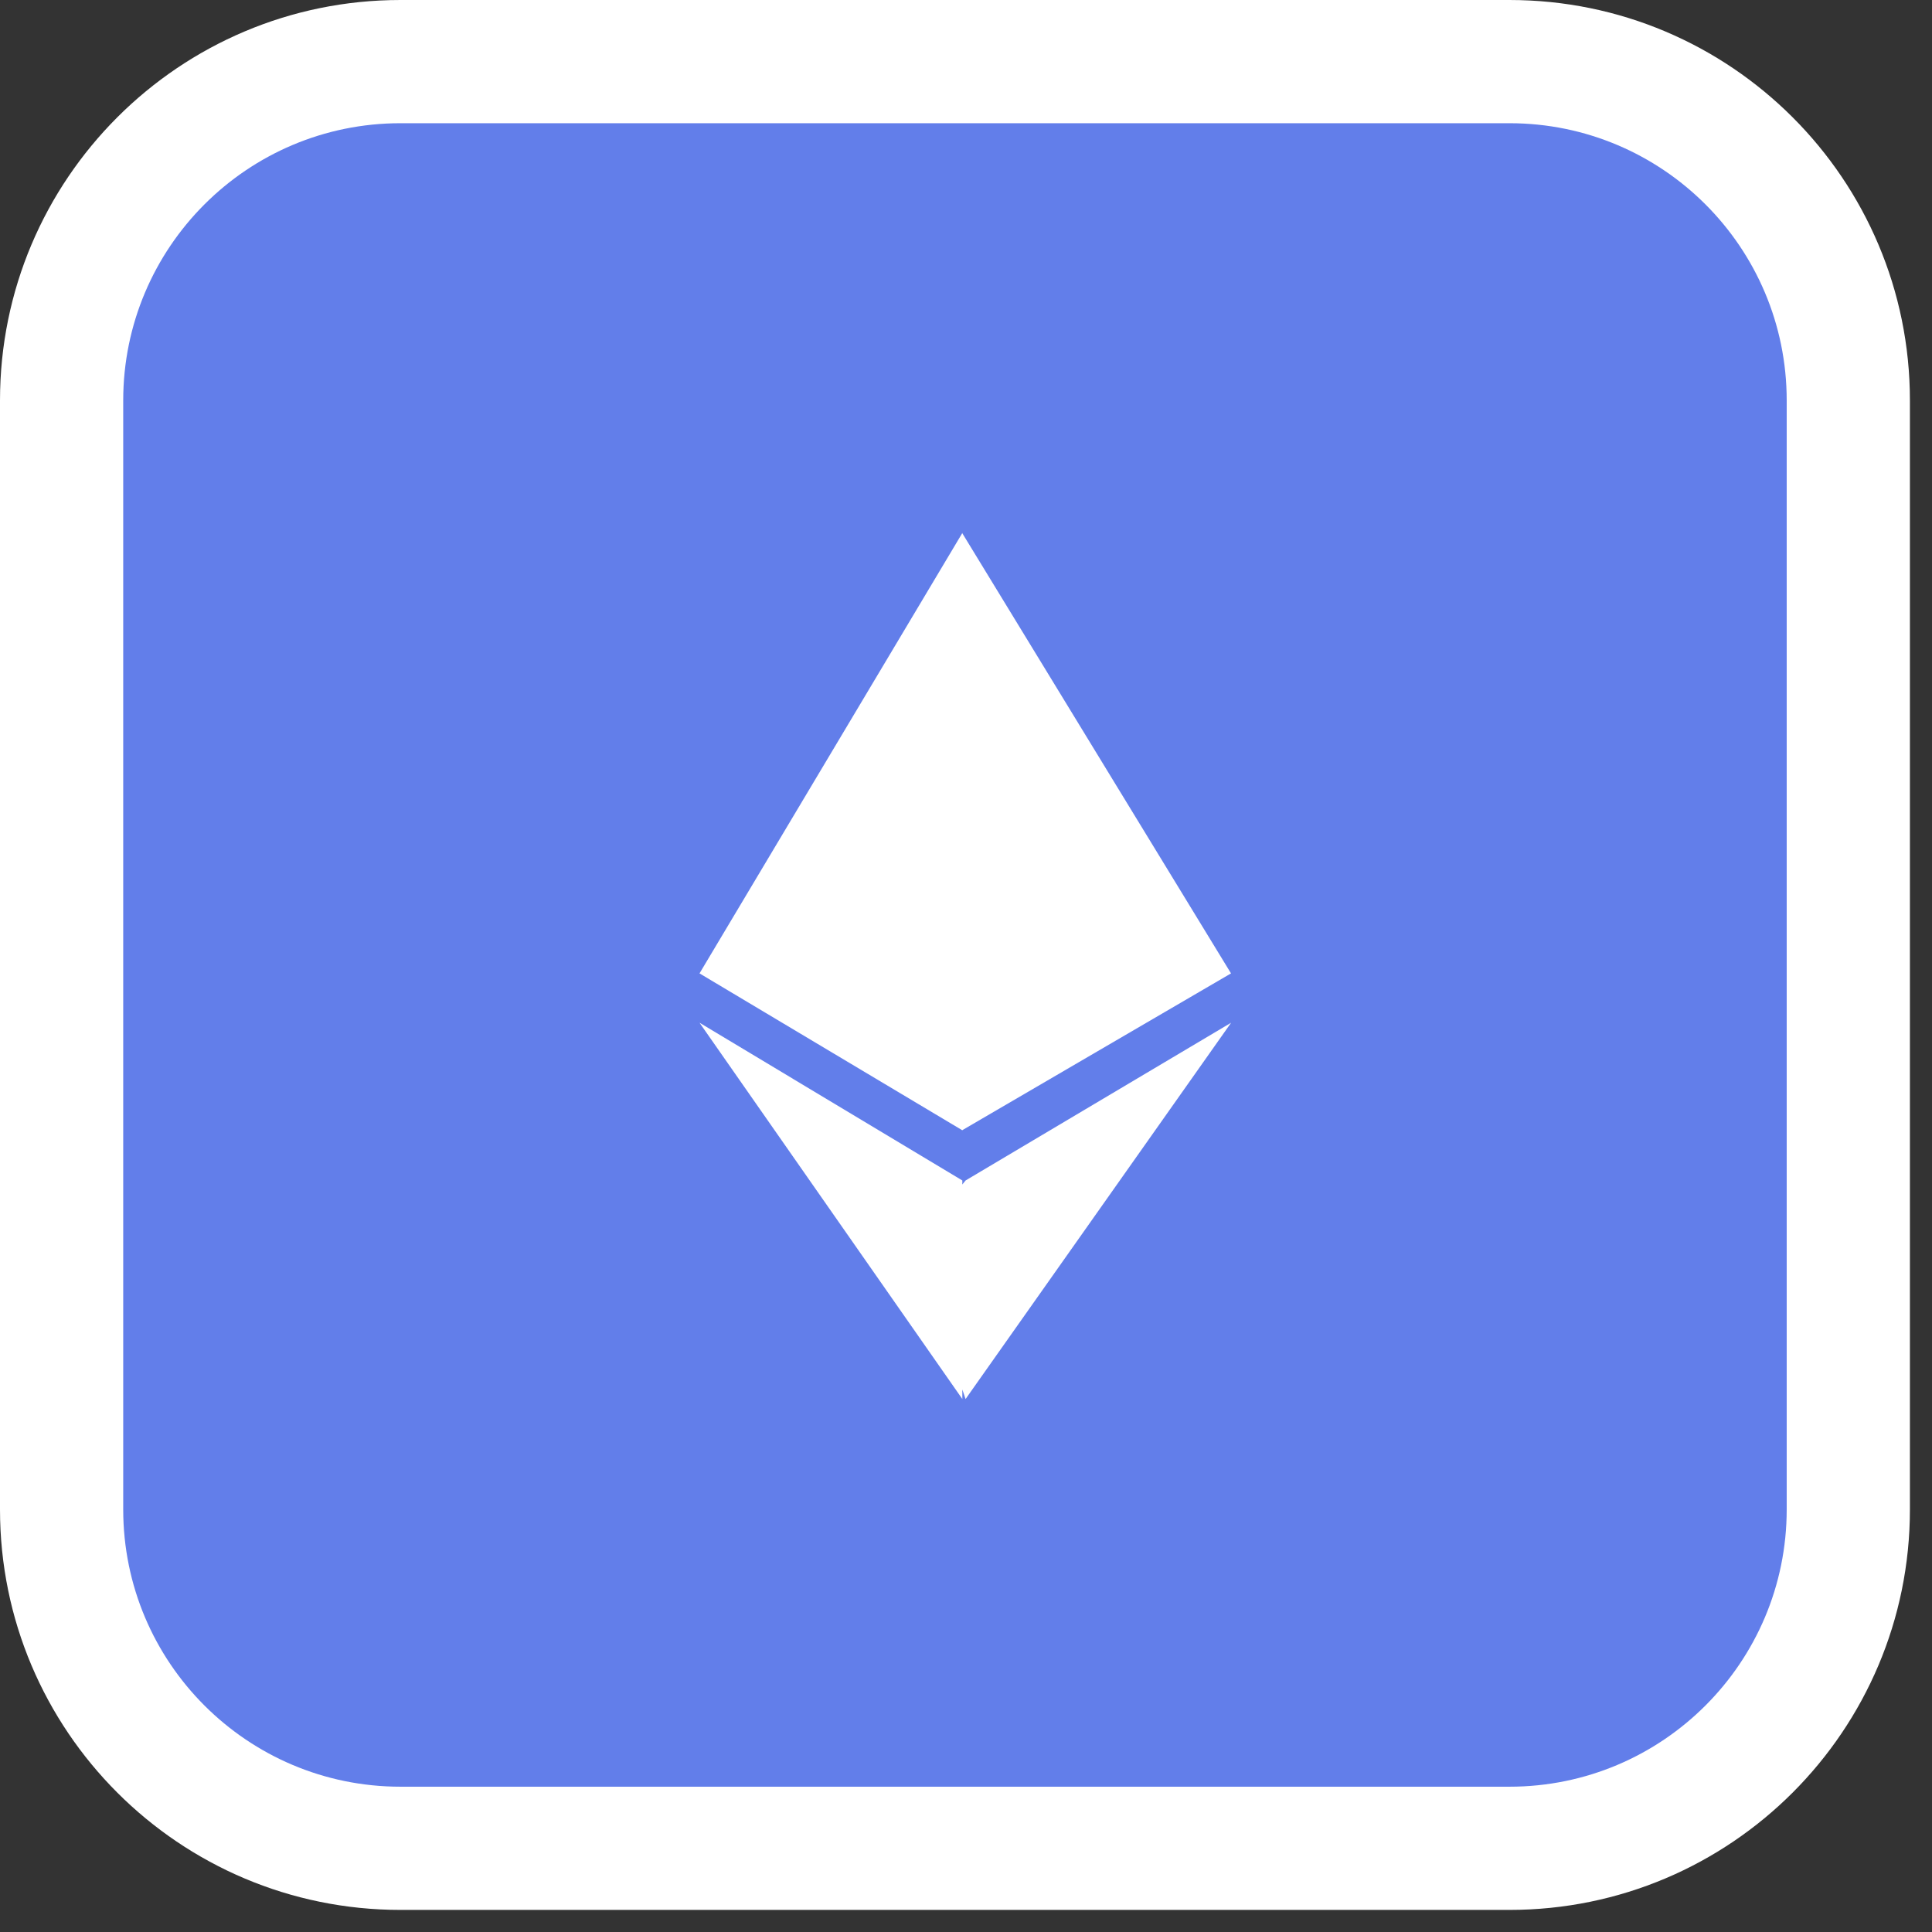
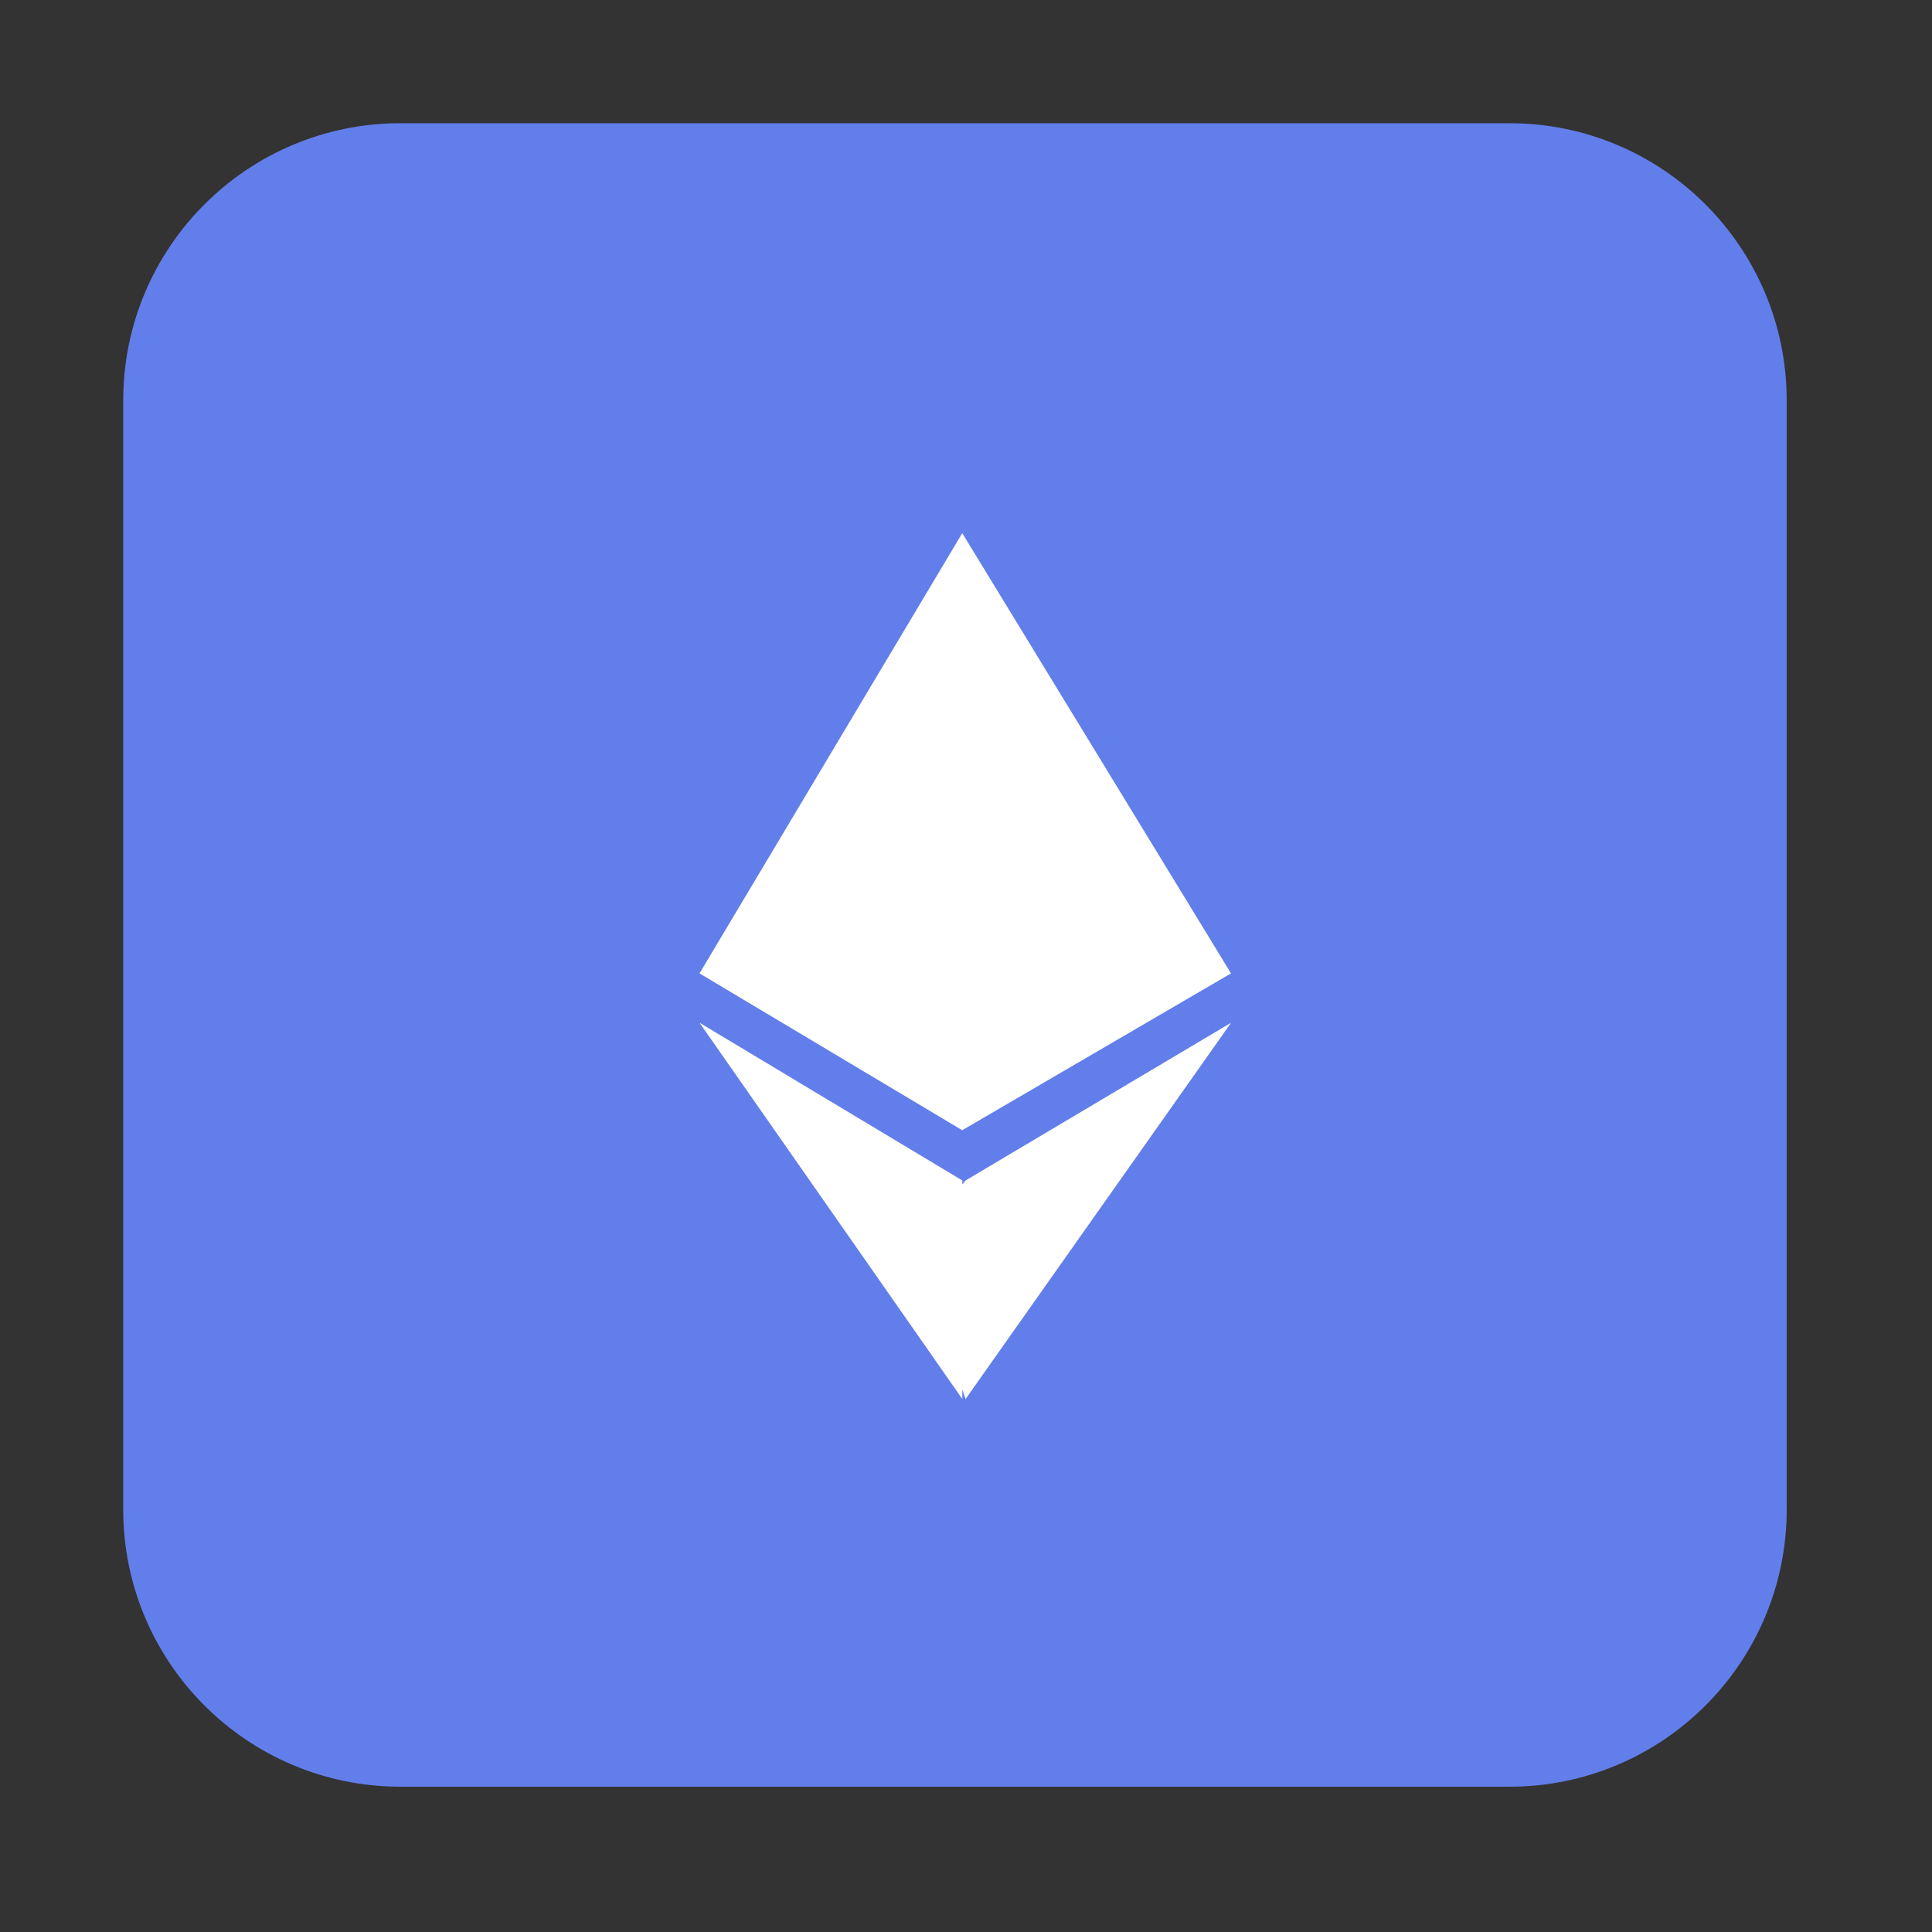
<svg xmlns="http://www.w3.org/2000/svg" width="58" height="58" viewBox="0 0 58 58" fill="none">
  <rect x="0" y="0" width="58" height="58" fill="#333333" stroke="none" />
-   <path fill-rule="evenodd" clip-rule="evenodd" d="M45.315 0H12.022C5.383 0 0 5.383 0 12.022V45.315C0 51.955 5.383 57.337 12.022 57.337H45.315C51.955 57.337 57.337 51.955 57.337 45.315V12.022C57.337 5.383 51.955 0 45.315 0Z" fill="white" />
  <path d="M3.699 12.022C3.699 7.426 7.426 3.699 12.022 3.699H45.315C49.911 3.699 53.638 7.426 53.638 12.022V45.315C53.638 49.911 49.911 53.638 45.315 53.638H12.022C7.426 53.638 3.699 49.911 3.699 45.315V12.022Z" fill="#627EEA" />
  <path fill-rule="evenodd" clip-rule="evenodd" d="M28.887 16.005L28.89 16V16.01L36.956 29.222L28.89 33.928V33.932L28.887 33.93L28.884 33.932L28.875 33.923L21 29.222L28.878 16.021L28.884 16L28.887 16.005ZM28.89 41.714V42L21 30.703L28.89 35.439V35.559L28.987 35.439L36.959 30.703L28.987 42L28.89 41.714Z" fill="white" />
</svg>